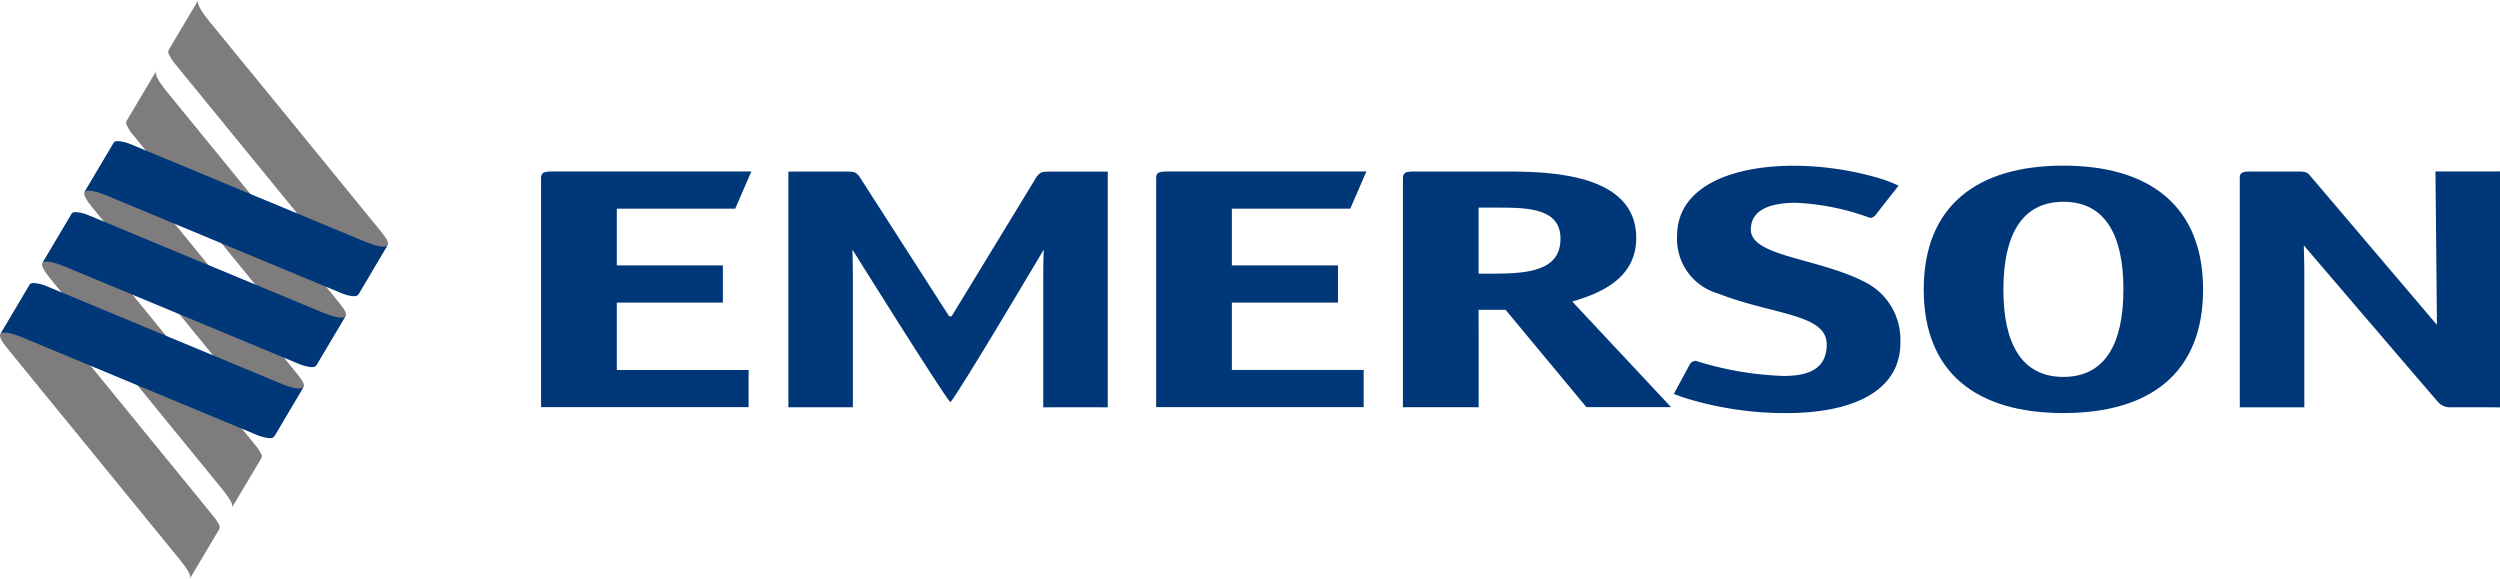
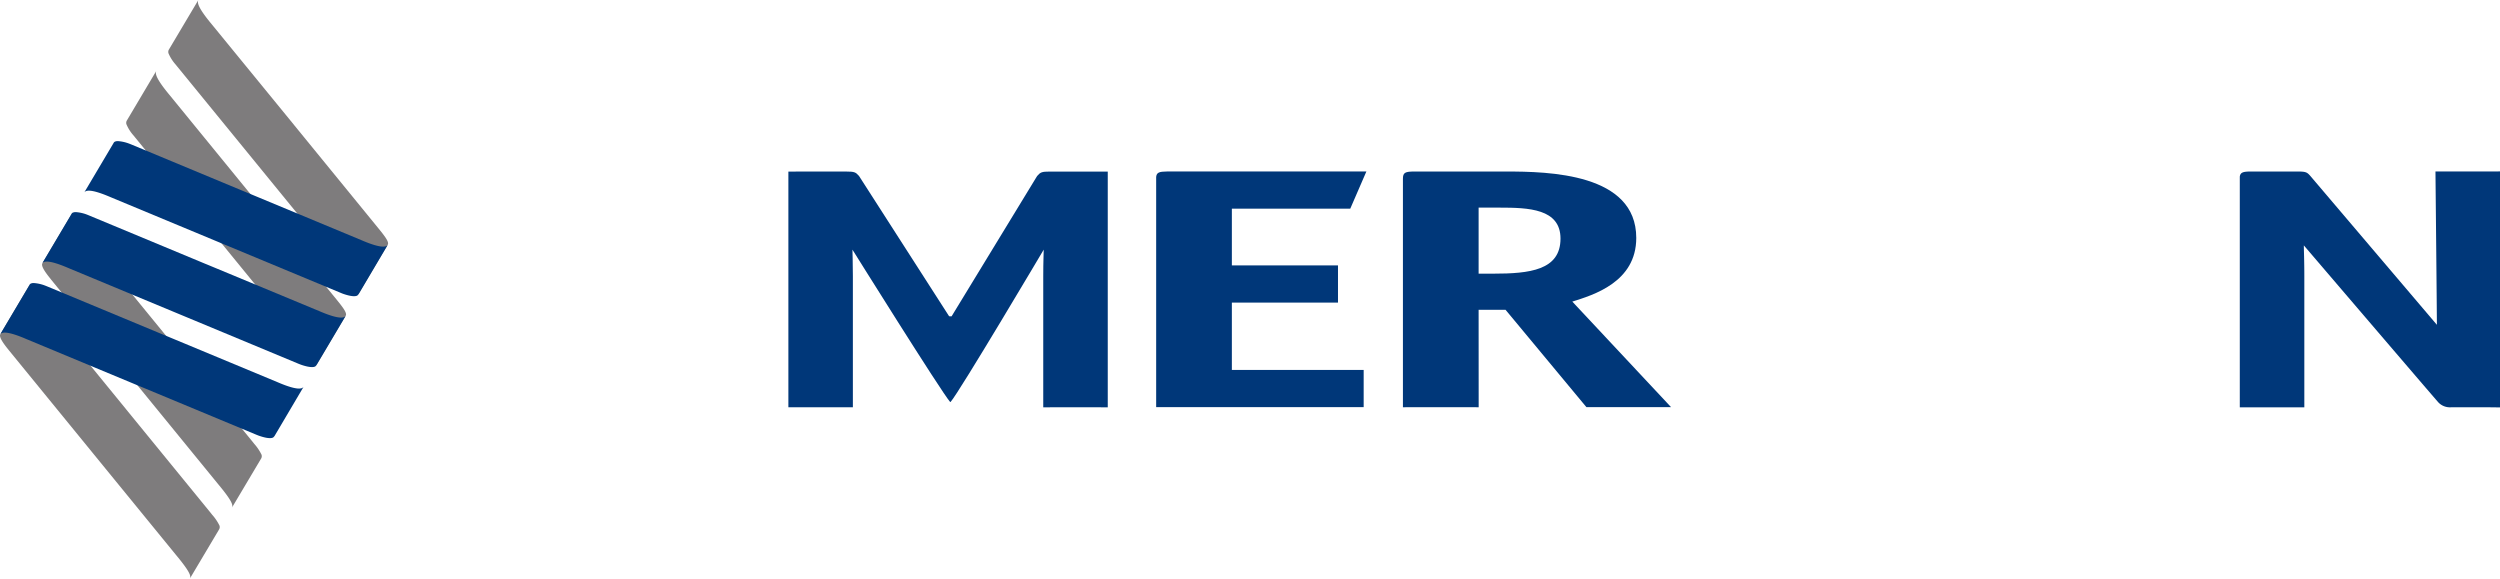
<svg xmlns="http://www.w3.org/2000/svg" xmlns:xlink="http://www.w3.org/1999/xlink" width="194.237" height="44.96" viewBox="0 0 194.237 44.96">
  <defs>
    <linearGradient id="a" x1="0.006" y1="0.517" x2="0.93" y2="0.517" gradientUnits="objectBoundingBox">
      <stop offset="0" stop-color="#7e7c7d" />
      <stop offset="0.096" stop-color="#7e7c7d" />
      <stop offset="0.5" stop-color="#e4e4e4" />
      <stop offset="0.632" stop-color="#e4e4e4" />
      <stop offset="1" stop-color="#7e7c7d" />
    </linearGradient>
    <linearGradient id="b" x1="-160.727" y1="38.922" x2="-160.719" y2="38.922" xlink:href="#a" />
    <linearGradient id="c" x1="-160.975" y1="39.007" x2="-160.966" y2="39.007" xlink:href="#a" />
    <linearGradient id="d" x1="-0.03" y1="0.522" x2="1.048" y2="0.522" xlink:href="#a" />
    <linearGradient id="e" x1="-160.433" y1="38.517" x2="-160.425" y2="38.517" xlink:href="#a" />
    <linearGradient id="f" x1="-0.048" y1="0.483" x2="1.031" y2="0.483" xlink:href="#a" />
    <linearGradient id="g" x1="-0.06" y1="0.467" x2="0.955" y2="0.467" xlink:href="#a" />
    <linearGradient id="h" x1="-160.24" y1="38.306" x2="-160.231" y2="38.306" xlink:href="#a" />
    <linearGradient id="i" x1="-160.499" y1="38.69" x2="-160.49" y2="38.69" xlink:href="#a" />
    <linearGradient id="j" x1="-116.1" y1="72.472" x2="-116.093" y2="72.472" gradientUnits="objectBoundingBox">
      <stop offset="0" stop-color="#003779" />
      <stop offset="0.202" stop-color="#003779" />
      <stop offset="0.506" stop-color="#5a75b4" />
      <stop offset="0.803" stop-color="#003779" />
      <stop offset="1" stop-color="#003779" />
    </linearGradient>
    <linearGradient id="k" x1="-116.221" y1="72.886" x2="-116.214" y2="72.886" xlink:href="#j" />
    <linearGradient id="l" x1="-116.359" y1="73.304" x2="-116.353" y2="73.304" xlink:href="#j" />
  </defs>
  <g transform="translate(-27.401 -137.93)">
    <g transform="translate(69.439 150.799)">
      <g transform="translate(66.958 0.455)">
        <path d="M140.806,116.71H142.9l6.28,7.561h6.577l-7.672-8.2c1.615-.51,4.969-1.5,4.969-4.946,0-5.027-6.8-5.16-10.153-5.16h-7.059c-.743,0-.917.078-.917.562V124.28s.175-.005.917-.005h4.054l.914.005Zm0-2.809V108.77h1.611c2.266,0,4.751.08,4.751,2.406,0,2.459-2.4,2.725-5.228,2.725h-1.134" transform="translate(-134.921 -105.963)" fill="#003779" />
      </g>
      <g transform="translate(107.425)">
-         <path d="M178.858,115.337c0-6.469-4.141-9.624-10.852-9.624s-10.852,3.127-10.852,9.624c0,6.469,4.1,9.6,10.852,9.6s10.852-3.129,10.852-9.6m-10.852,6.791c-3.269,0-4.663-2.621-4.663-6.791s1.394-6.815,4.663-6.815,4.663,2.618,4.663,6.815c0,4.17-1.4,6.791-4.663,6.791" transform="translate(-157.153 -105.713)" fill="#003779" />
-       </g>
+         </g>
      <g transform="translate(47.79 0.455)">
        <path d="M130.272,116.149h8.246V113.26h-8.246v-4.41h9.2l1.252-2.887H125.228c-.6.005-.8.078-.837.42v17.887l16.122,0,0-.561v-1.766l0-.561H130.272Z" transform="translate(-124.391 -105.963)" fill="#003779" />
      </g>
      <g transform="translate(131.978 0.45)">
        <path d="M189.949,105.964h-3.184l-.916,0s.111,11.06.111,11.913l-9.829-11.562c-.26-.293-.348-.348-1-.348h-3.573l-.1,0c-.568.005-.77.078-.812.4v17.922s.175,0,.914,0h3.184c.739,0,.916,0,.916,0v-10.19c0-1.23-.038-2.044-.038-2.392,0,0,10.05,11.753,10.454,12.2a1.243,1.243,0,0,0,1,.377h2.878l.914.011V105.96Z" transform="translate(-170.642 -105.96)" fill="#003779" />
      </g>
      <g transform="translate(0 0.455)">
-         <path d="M104.021,116.149h8.242V113.26h-8.242v-4.41h9.2l1.251-2.887H98.982c-.657.005-.835.093-.846.515v17.793l16.124,0v-2.326l.005-.561H104.021Z" transform="translate(-98.136 -105.963)" fill="#003779" />
-       </g>
+         </g>
      <g transform="translate(19.213 0.461)">
        <path d="M121.183,117.21l-7-10.9c-.26-.293-.348-.346-1-.346h-3.573l-.917.005v18.312s.177-.005.917-.005h3.18c.743,0,.914.005.914.005V114.092c0-1.229-.033-1.711-.033-2.059,0,0,6.906,11.056,7.589,11.833h.036c.69-.783,7.235-11.833,7.235-11.833,0,.348-.036.83-.036,2.059v10.192s.175-.005.914-.005h3.182c.743,0,.916.005.916.005V105.971l-.916-.005h-3.573c-.655,0-.739.053-1,.346l-6.644,10.9Z" transform="translate(-108.691 -105.966)" fill="#003779" />
      </g>
      <g transform="translate(88.012)">
-         <path d="M161.039,114.61c-3.628-1.736-8.57-1.893-8.57-3.924,0-1.6,1.607-2.086,3.5-2.086a18.966,18.966,0,0,1,5.772,1.176.6.6,0,0,0,.451-.268l.28-.362,1.476-1.878h0l-.04-.018c-.093-.046-.349-.162-.706-.3-.291-.113-.471-.175-.564-.2a23.873,23.873,0,0,0-6.833-1.03c-4.782,0-9.067,1.6-9.067,5.453a4.408,4.408,0,0,0,3.2,4.48c4.2,1.655,8.426,1.564,8.426,3.941,0,1.658-1.03,2.459-3.34,2.459a25.309,25.309,0,0,1-6.84-1.176.553.553,0,0,0-.455.268l-.451.839-.79,1.465.646.244a26.36,26.36,0,0,0,8.055,1.247c5.195,0,9-1.7,8.9-5.639a5,5,0,0,0-3.054-4.683" transform="translate(-146.488 -105.713)" fill="#003779" />
-       </g>
+         </g>
    </g>
    <g transform="translate(51.933 166.348)">
      <path d="M145.14,95.232c0-.007.011-.013.013-.022h0Z" transform="translate(-145.14 -95.21)" fill="url(#a)" />
    </g>
    <g transform="translate(37.208 143.444)">
      <path d="M137.084,86.5a.378.378,0,0,0-.022.257h0a3.084,3.084,0,0,0,.557.883h0l.126.155,6.564,8.042.04.049,6.36,7.789c1.17,1.4,1.178,1.682,1.079,1.857h0l2.321-3.9c.1-.186-.178-.577-.577-1.072h0l-.126-.157-6.566-8.042-.038-.047-6.36-7.789c-1.223-1.462-1.118-1.753-1.058-1.9h0Z" transform="translate(-137.05 -82.627)" fill="url(#b)" />
    </g>
    <g transform="translate(40.476 137.93)">
      <path d="M138.879,83.473a.386.386,0,0,0-.02.26h0a3.206,3.206,0,0,0,.555.877h0l.126.155,6.566,8.04.038.047,6.362,7.791c1.167,1.4,1.178,1.684,1.078,1.858h0l2.319-3.9c.1-.186-.177-.575-.575-1.07h0l-.126-.157-6.566-8.044-.036-.047L142.235,81.5c-1.221-1.463-1.116-1.753-1.054-1.9h0Z" transform="translate(-138.846 -79.598)" fill="url(#c)" />
    </g>
    <g transform="translate(55.202 160.834)">
      <path d="M146.936,92.2l.011-.022-.011.022" transform="translate(-146.936 -92.181)" fill="url(#d)" />
    </g>
    <g transform="translate(30.669 154.482)">
      <path d="M133.482,92.6c-.106.182.151.6.552,1.1h0l.122.157,6.566,8.04.04.049,6.36,7.789c1.17,1.4,1.181,1.684,1.081,1.858h0l2.288-3.848a.371.371,0,0,0,.018-.282h0a3.7,3.7,0,0,0-.564-.837h0l-.124-.157-6.569-8.042-.036-.049-6.364-7.787c-1.22-1.462-1.114-1.744-1.045-1.893h0Z" transform="translate(-133.458 -88.691)" fill="url(#e)" />
    </g>
    <g transform="translate(45.402 177.377)">
      <path d="M141.552,101.291l.011-.022-.011.022" transform="translate(-141.552 -101.269)" fill="url(#f)" />
    </g>
    <g transform="translate(145.199 148.224)">
      <path d="M139.757,104.322l.013-.024h0Z" transform="translate(-139.757 -104.298)" fill="url(#g)" />
    </g>
    <g transform="translate(27.401 159.995)">
      <path d="M131.687,95.624c-.106.186.151.6.55,1.1h0l.124.155,6.566,8.042.038.047,6.362,7.791c1.167,1.4,1.18,1.68,1.083,1.857h0l2.275-3.826a.364.364,0,0,0,.031-.3h0a3.749,3.749,0,0,0-.568-.841h0l-.124-.157-6.567-8.042-.038-.049-6.36-7.787c-1.223-1.462-1.116-1.744-1.047-1.893h0Z" transform="translate(-131.663 -91.72)" fill="url(#h)" />
    </g>
    <g transform="translate(33.937 148.968)">
-       <path d="M135.277,89.565c-.1.184.149.6.55,1.1h0l.126.155,6.564,8.042.038.049,6.362,7.787c1.156,1.383,1.176,1.676,1.081,1.851h0l2.319-3.888c.1-.186-.177-.577-.577-1.072h0l-.126-.155-6.567-8.042-.036-.049-6.362-7.789c-1.221-1.462-1.116-1.742-1.047-1.891h0Zm14.7,19.014.018-.031h0Z" transform="translate(-135.253 -85.662)" fill="url(#i)" />
-     </g>
+       </g>
    <g transform="translate(27.42 159.926)">
      <path d="M134.021,91.735a.163.163,0,0,0-.067.073h0l-2.281,3.85c.1-.12.373-.344,2.033.373h0l8.777,3.651.053.022,9.061,3.768.129.051c.275.1.9.3,1.156.149h0a.654.654,0,0,0,.111-.126h0l2.244-3.8c-.1.12-.382.342-2.04-.375h0l-8.775-3.65-.055-.02-9.061-3.768-.14-.056a3.027,3.027,0,0,0-.886-.2h0a.528.528,0,0,0-.258.053" transform="translate(-131.673 -91.682)" fill="url(#j)" />
    </g>
    <g transform="translate(30.685 154.411)">
      <path d="M135.817,88.7a.2.2,0,0,0-.067.073h0l-2.283,3.852c.1-.122.375-.342,2.035.373h0l8.777,3.65.053.022,9.061,3.77.131.051c.271.1.9.295,1.154.149h0a.5.5,0,0,0,.111-.129h0l2.246-3.793c-.1.118-.384.34-2.04-.373h0L146.218,92.7l-.053-.02L137.1,88.909l-.142-.058a2.988,2.988,0,0,0-.885-.2h0a.55.55,0,0,0-.258.053" transform="translate(-133.467 -88.652)" fill="url(#k)" />
    </g>
    <g transform="translate(33.953 148.897)">
      <path d="M137.614,85.676a.176.176,0,0,0-.069.073h0l-2.283,3.85c.1-.12.377-.34,2.035.373h0l8.777,3.651.055.022,9.061,3.768.129.053c.273.1.9.3,1.156.149h0a.673.673,0,0,0,.111-.127h0l2.244-3.8c-.1.122-.384.342-2.042-.373h0l-8.775-3.65-.055-.02-9.061-3.77-.14-.055a3.04,3.04,0,0,0-.886-.2h0a.537.537,0,0,0-.257.053" transform="translate(-135.262 -85.623)" fill="url(#l)" />
    </g>
  </g>
</svg>